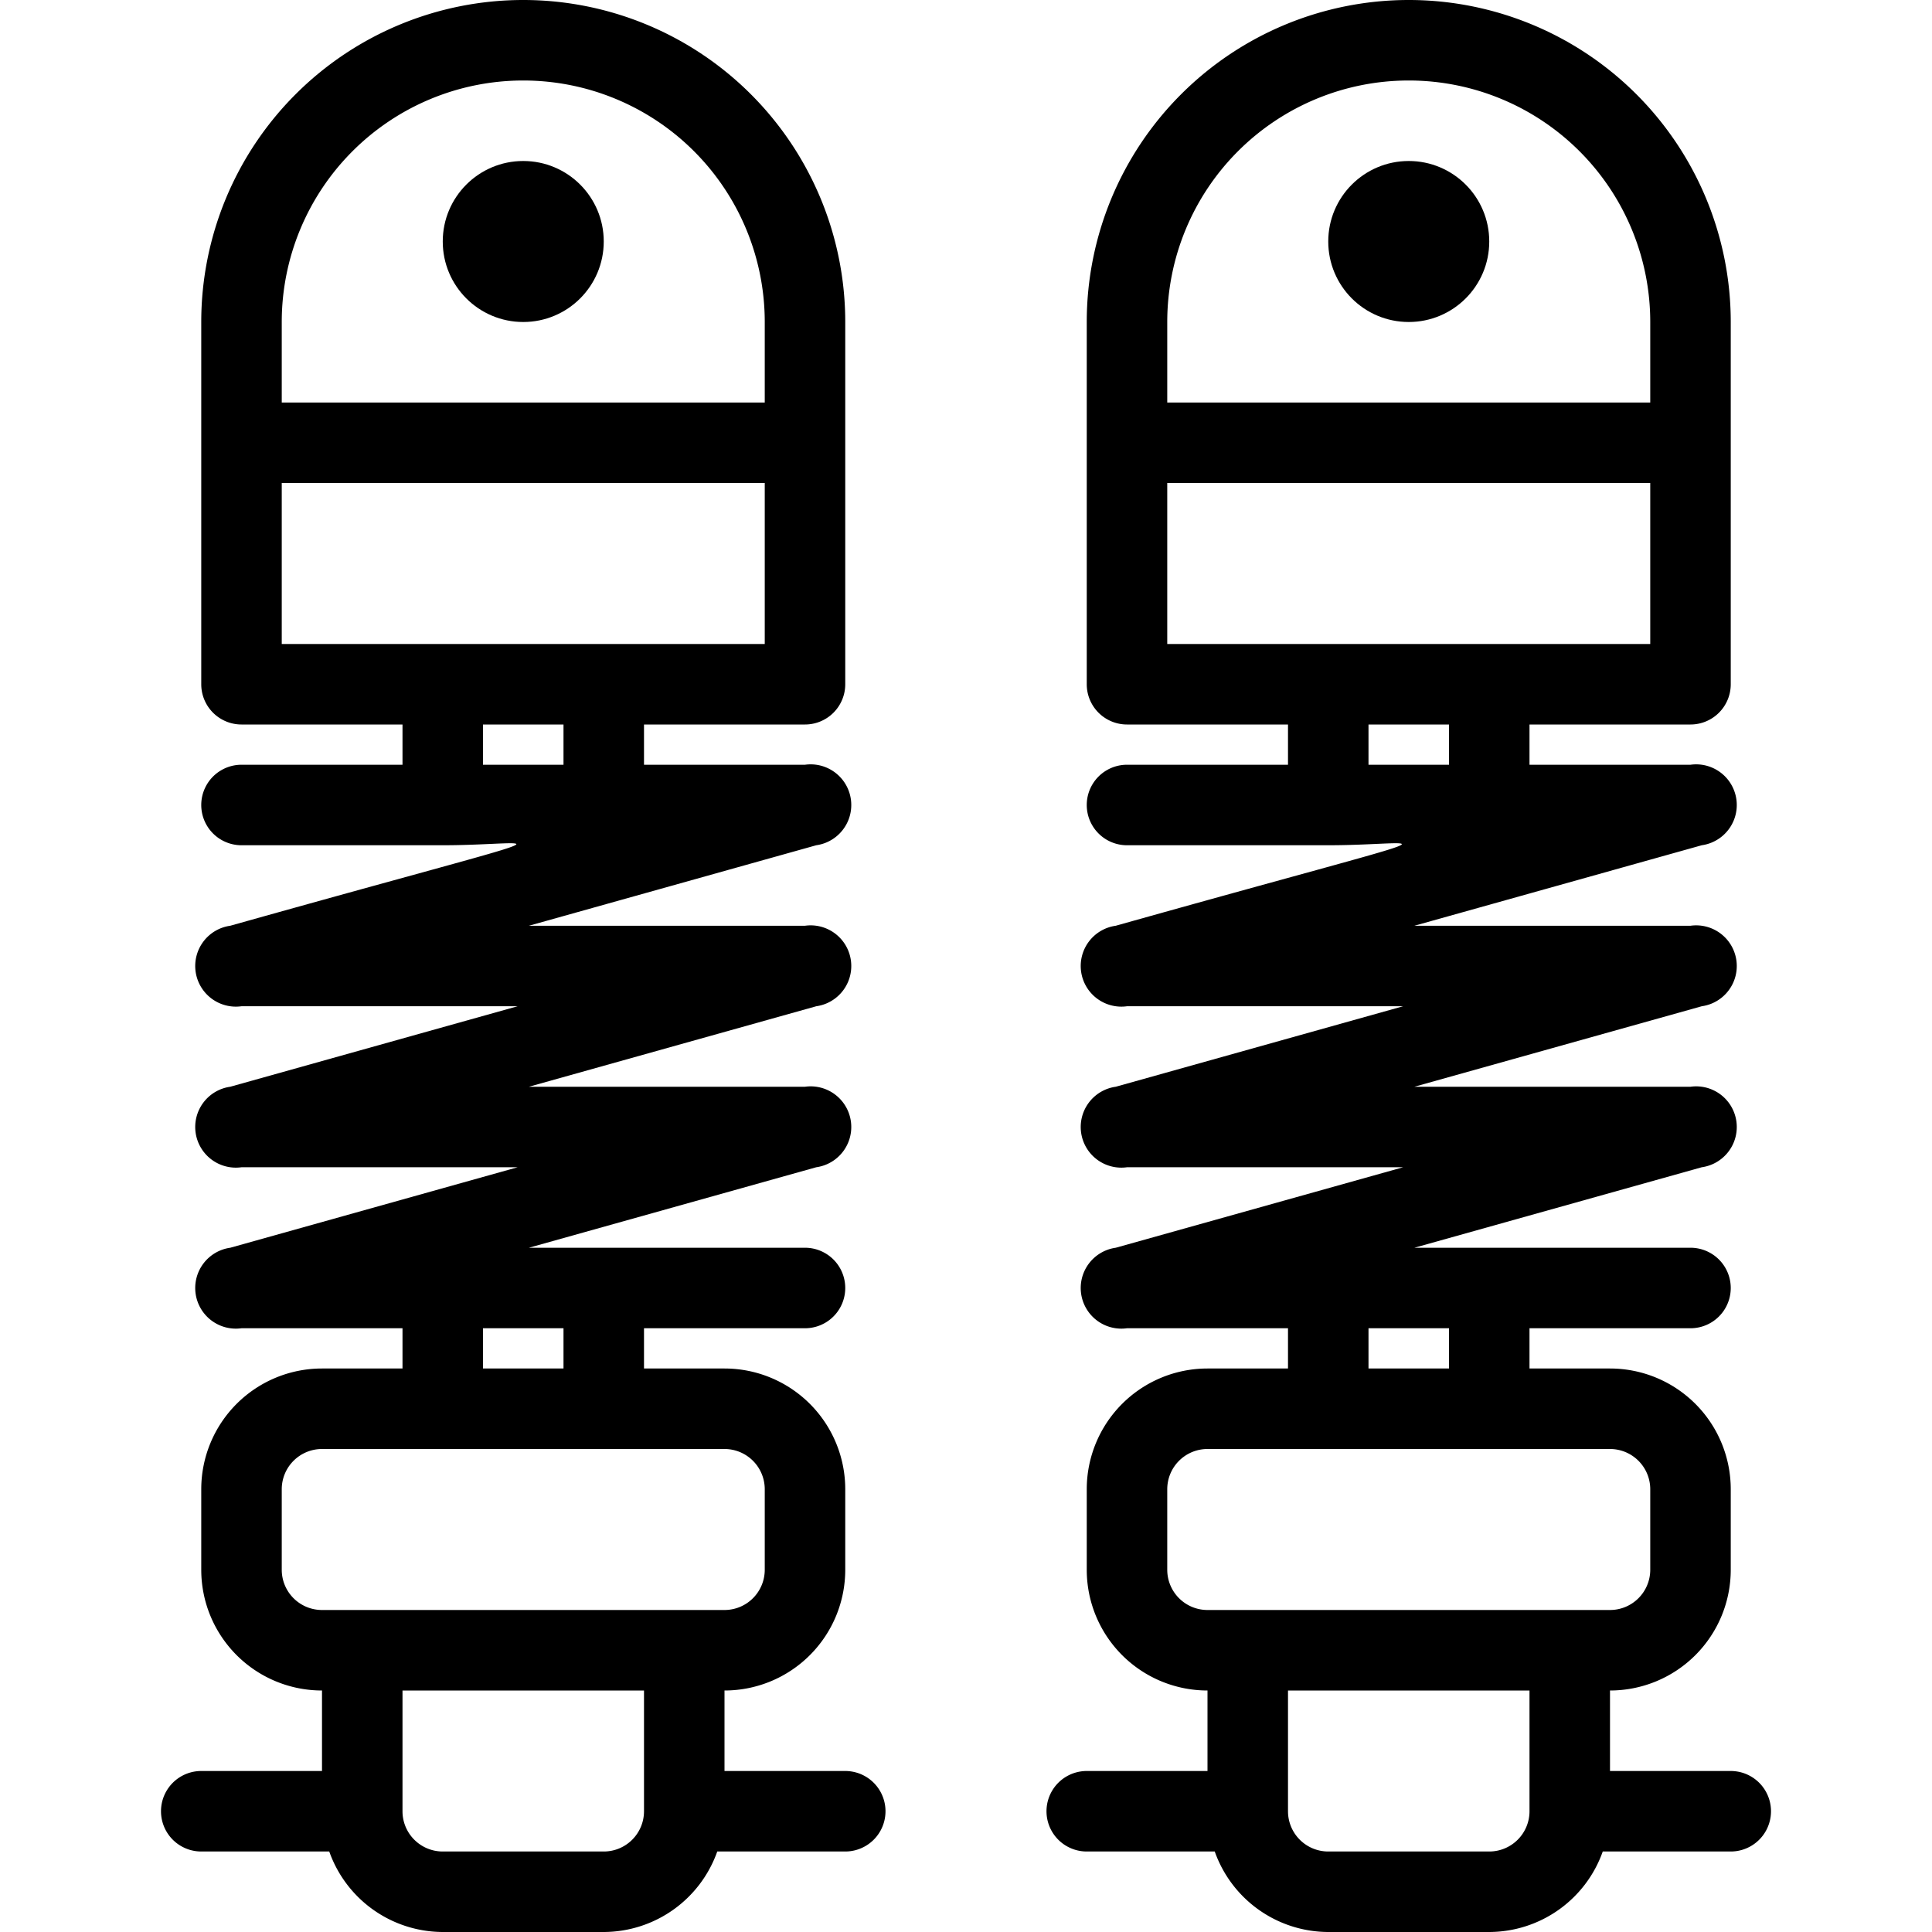
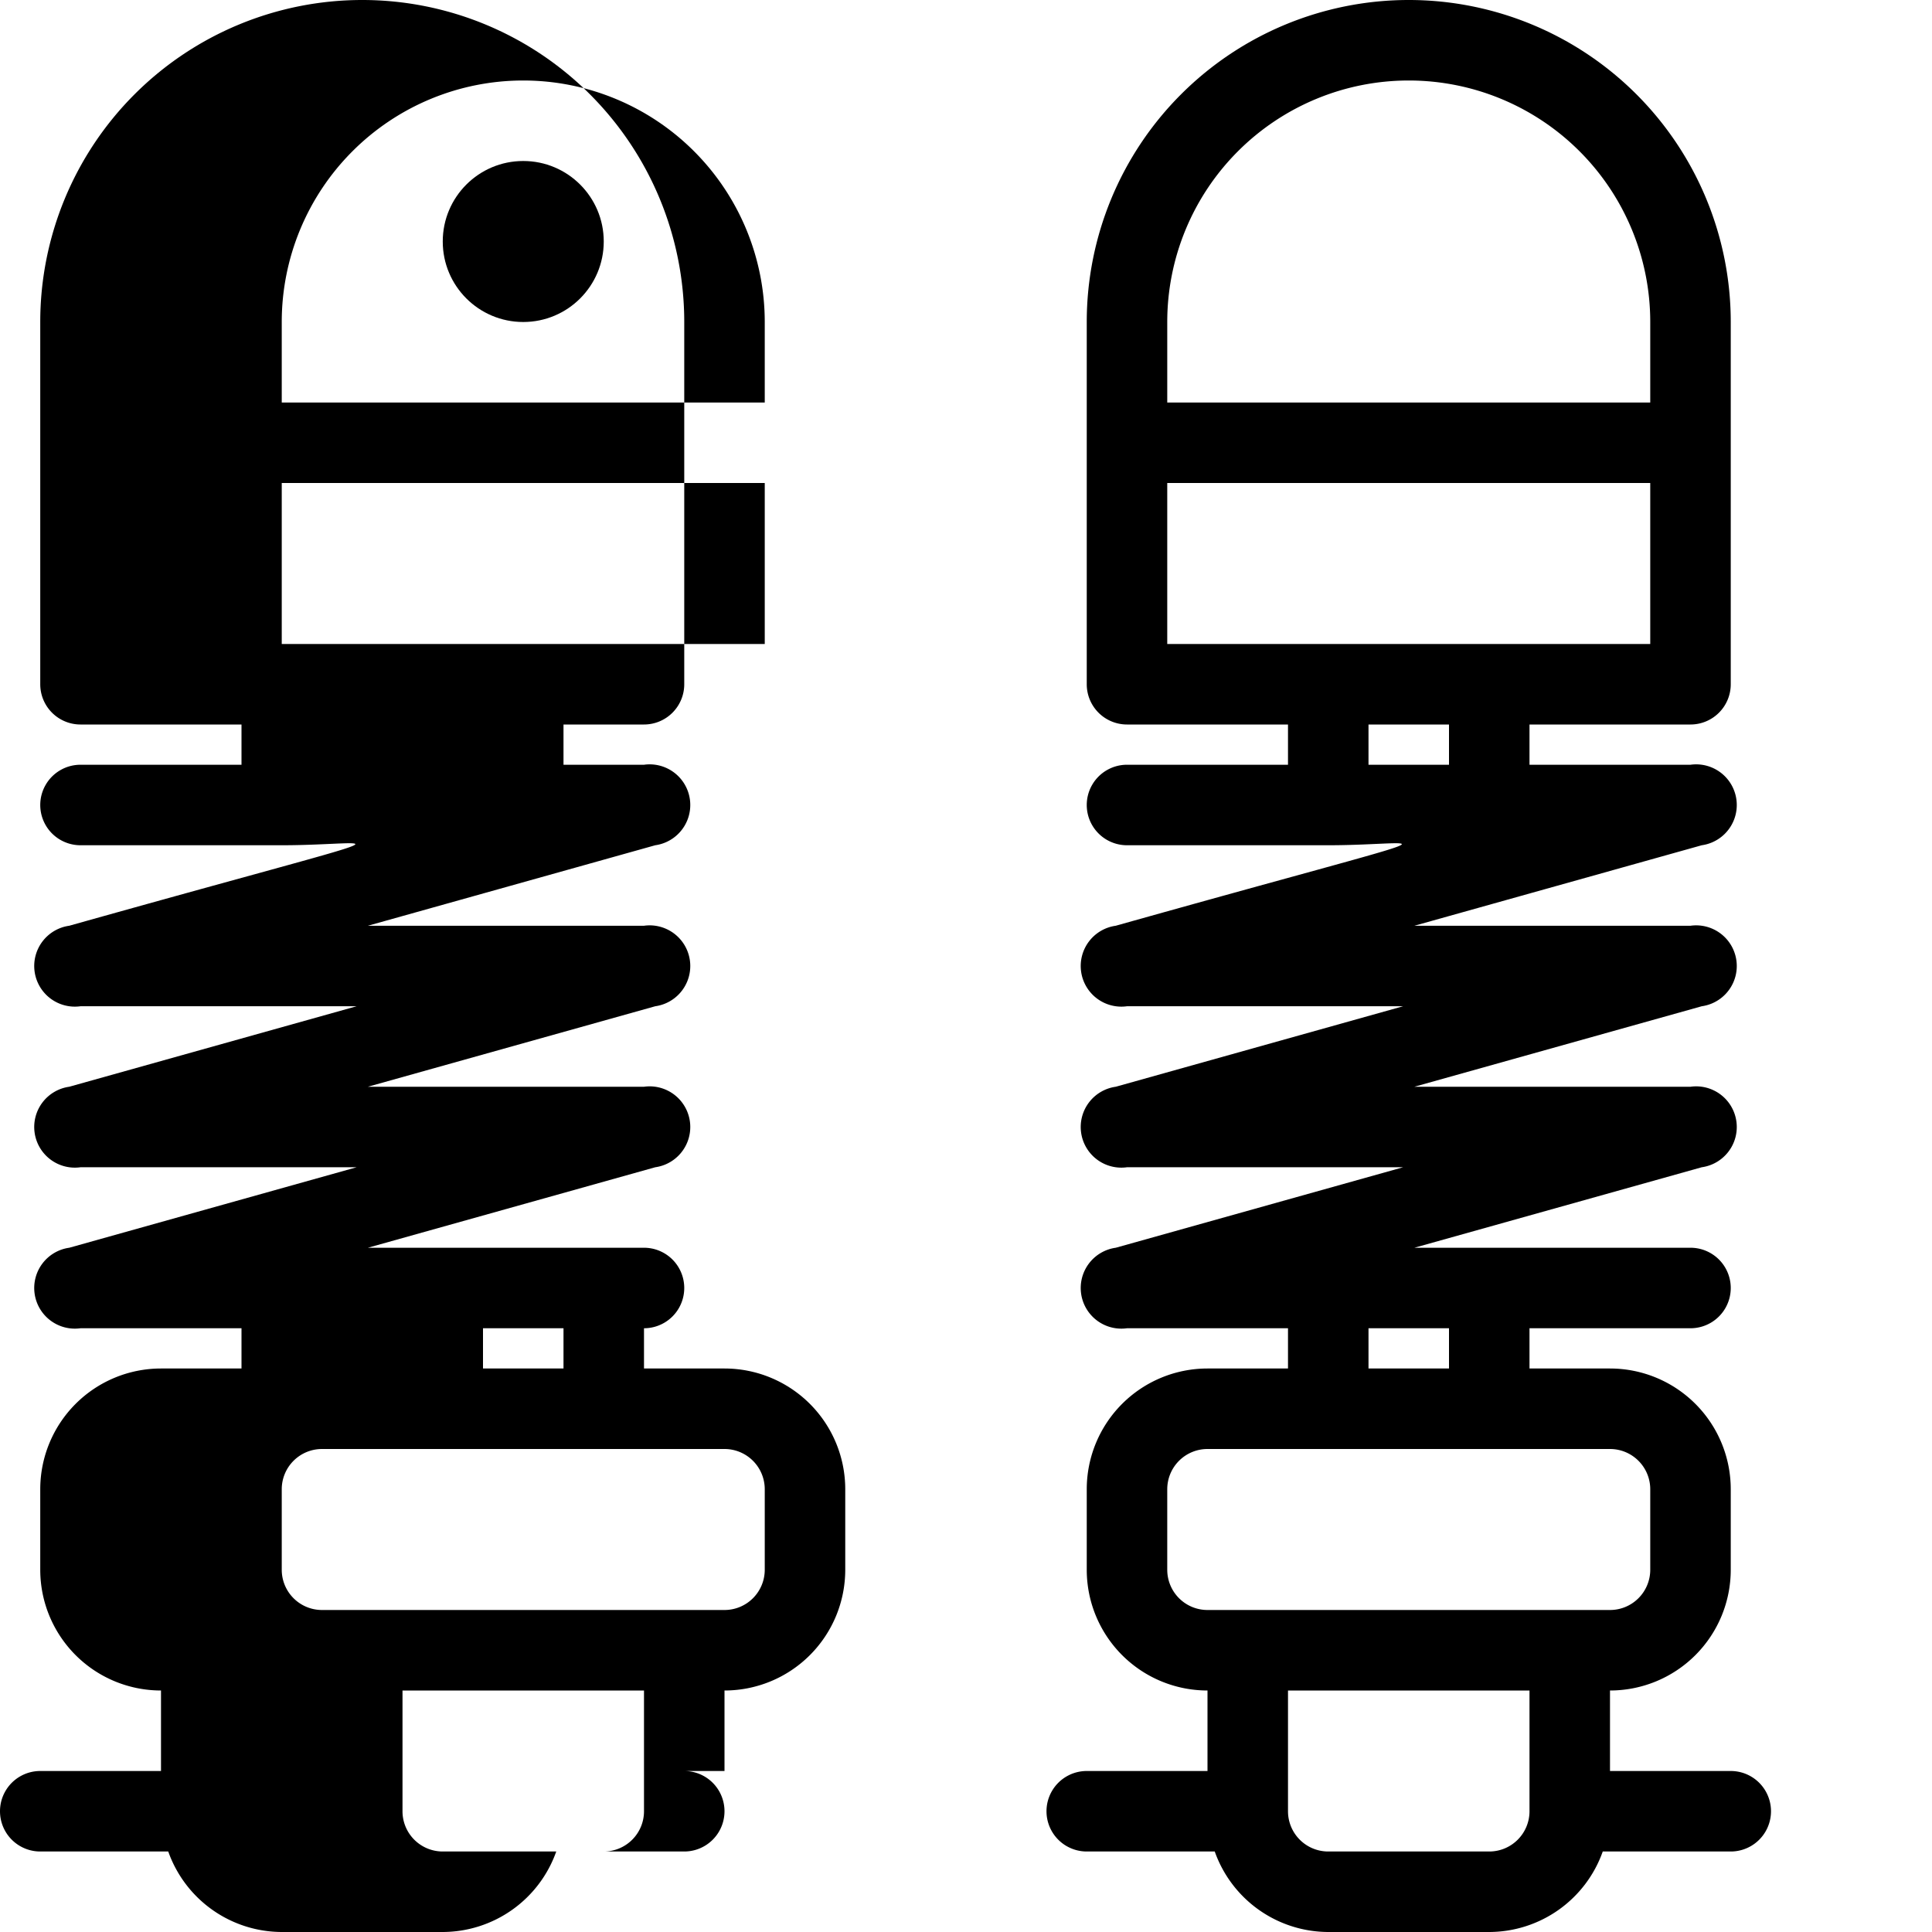
<svg xmlns="http://www.w3.org/2000/svg" viewBox="0 0 48 48">
  <g id="Spring_Suspension" data-name="Spring Suspension">
-     <path d="m21 44h-3v-2a3 3 0 0 0 3-3v-2a3 3 0 0 0 -3-3h-2v-1h4a1 1 0 0 0 0-2h-6.86l7.14-2a1 1 0 0 0 -.28-2h-6.86l7.14-2a1 1 0 0 0 -.28-2h-6.86l7.14-2a1 1 0 0 0 -.28-2h-4v-1h4a1 1 0 0 0 1-1v-9a8 8 0 0 0 -16 0v9a1 1 0 0 0 1 1h4v1h-4a1 1 0 0 0 0 2h5c2.48 0 3.8-.55-5.28 2a1 1 0 0 0 .28 2h6.86l-7.14 2a1 1 0 0 0 .28 2h6.86l-7.14 2a1 1 0 0 0 .28 2h4v1h-2a3 3 0 0 0 -3 3v2a3 3 0 0 0 3 3v2h-3a1 1 0 0 0 0 2h3.18a3 3 0 0 0 2.82 2h4a3 3 0 0 0 2.82-2h3.18a1 1 0 0 0 0-2zm-8-42a6 6 0 0 1 6 6v2h-12v-2a6 6 0 0 1 6-6zm-6 10h12v4h-12zm5 6h2v1h-2zm0 15h2v1h-2zm-5 6v-2a1 1 0 0 1 1-1h10a1 1 0 0 1 1 1v2a1 1 0 0 1 -1 1h-10a1 1 0 0 1 -1-1zm8 7h-4a1 1 0 0 1 -1-1v-3h6v3a1 1 0 0 1 -1 1z" />
+     <path d="m21 44h-3v-2a3 3 0 0 0 3-3v-2a3 3 0 0 0 -3-3h-2v-1a1 1 0 0 0 0-2h-6.86l7.14-2a1 1 0 0 0 -.28-2h-6.86l7.14-2a1 1 0 0 0 -.28-2h-6.86l7.14-2a1 1 0 0 0 -.28-2h-4v-1h4a1 1 0 0 0 1-1v-9a8 8 0 0 0 -16 0v9a1 1 0 0 0 1 1h4v1h-4a1 1 0 0 0 0 2h5c2.48 0 3.8-.55-5.28 2a1 1 0 0 0 .28 2h6.86l-7.14 2a1 1 0 0 0 .28 2h6.86l-7.14 2a1 1 0 0 0 .28 2h4v1h-2a3 3 0 0 0 -3 3v2a3 3 0 0 0 3 3v2h-3a1 1 0 0 0 0 2h3.18a3 3 0 0 0 2.82 2h4a3 3 0 0 0 2.82-2h3.18a1 1 0 0 0 0-2zm-8-42a6 6 0 0 1 6 6v2h-12v-2a6 6 0 0 1 6-6zm-6 10h12v4h-12zm5 6h2v1h-2zm0 15h2v1h-2zm-5 6v-2a1 1 0 0 1 1-1h10a1 1 0 0 1 1 1v2a1 1 0 0 1 -1 1h-10a1 1 0 0 1 -1-1zm8 7h-4a1 1 0 0 1 -1-1v-3h6v3a1 1 0 0 1 -1 1z" />
    <circle cx="13" cy="6" r="2" />
    <path d="m43 44h-3v-2a3 3 0 0 0 3-3v-2a3 3 0 0 0 -3-3h-2v-1h4a1 1 0 0 0 0-2h-6.86l7.14-2a1 1 0 0 0 -.28-2h-6.86l7.14-2a1 1 0 0 0 -.28-2h-6.86l7.14-2a1 1 0 0 0 -.28-2h-4v-1h4a1 1 0 0 0 1-1v-9a8 8 0 0 0 -16 0v9a1 1 0 0 0 1 1h4v1h-4a1 1 0 0 0 0 2h5c2.48 0 3.8-.55-5.28 2a1 1 0 0 0 .28 2h6.86l-7.14 2a1 1 0 0 0 .28 2h6.86l-7.14 2a1 1 0 0 0 .28 2h4v1h-2a3 3 0 0 0 -3 3v2a3 3 0 0 0 3 3v2h-3a1 1 0 0 0 0 2h3.18a3 3 0 0 0 2.82 2h4a3 3 0 0 0 2.82-2h3.18a1 1 0 0 0 0-2zm-8-42a6 6 0 0 1 6 6v2h-12v-2a6 6 0 0 1 6-6zm-6 10h12v4h-12zm5 6h2v1h-2zm0 15h2v1h-2zm-5 6v-2a1 1 0 0 1 1-1h10a1 1 0 0 1 1 1v2a1 1 0 0 1 -1 1h-10a1 1 0 0 1 -1-1zm8 7h-4a1 1 0 0 1 -1-1v-3h6v3a1 1 0 0 1 -1 1z" />
-     <circle cx="35" cy="6" r="2" />
  </g>
</svg>